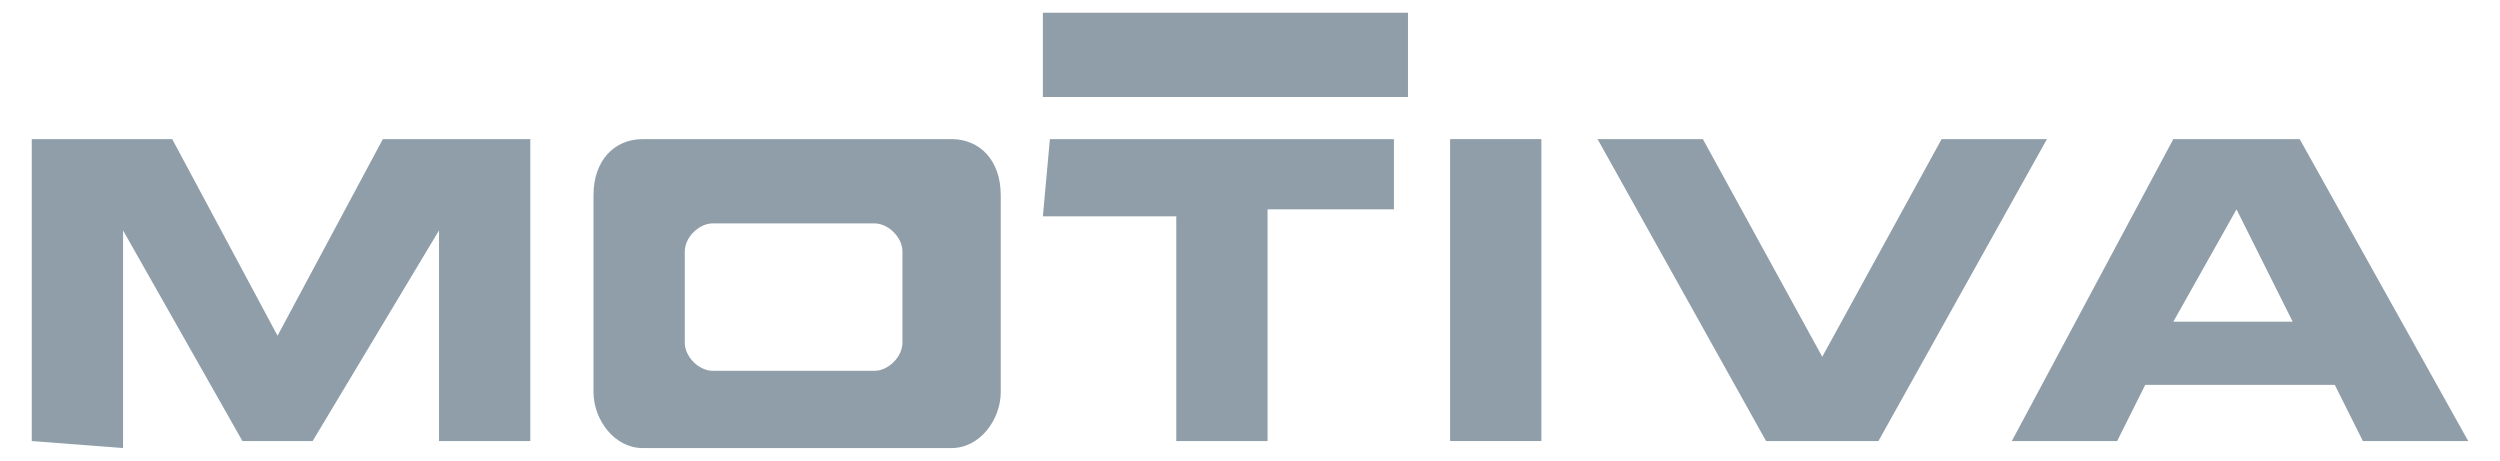
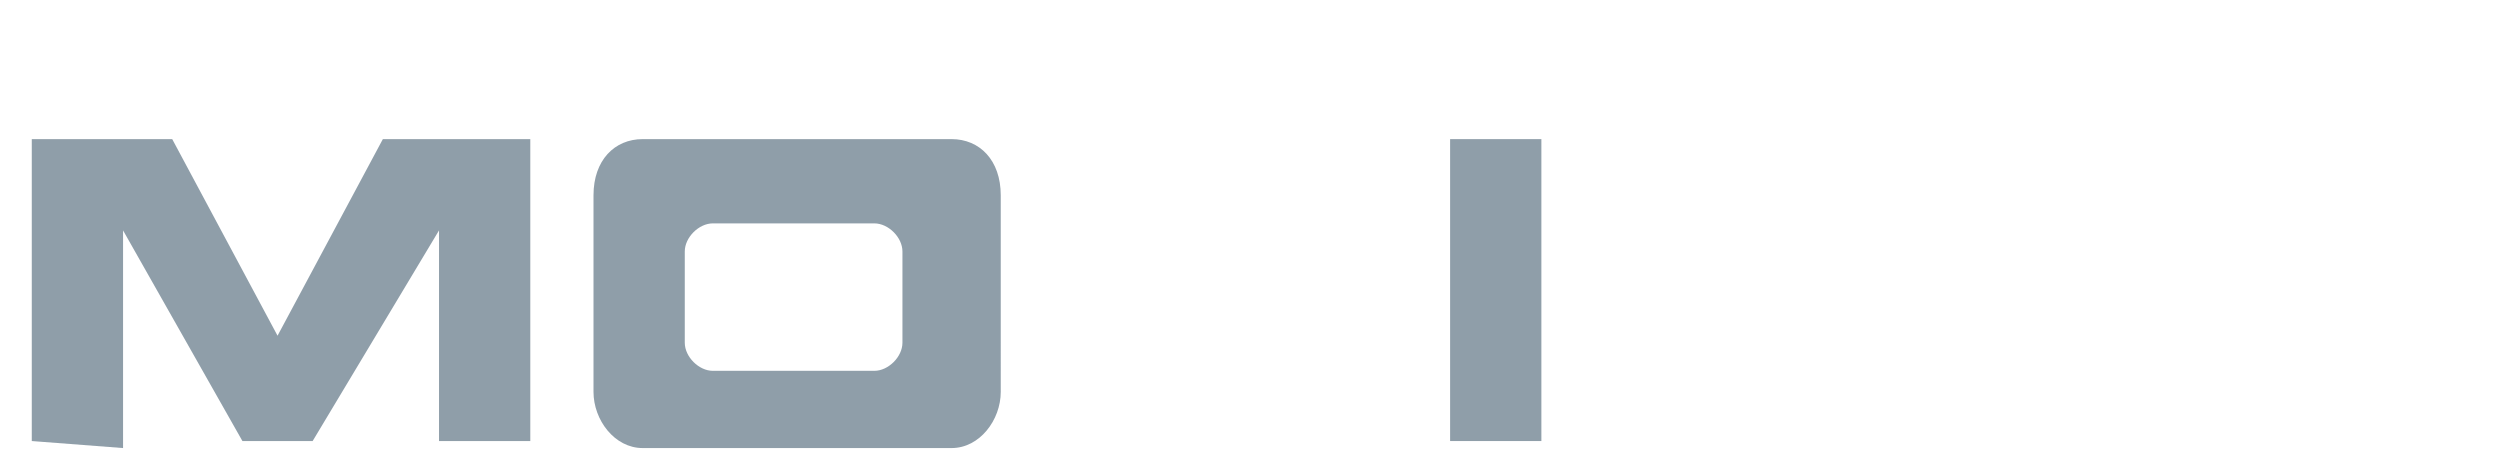
<svg xmlns="http://www.w3.org/2000/svg" version="1.1" x="0px" y="0px" height="33.239px" width="180.333px" viewBox="0 0 180.333 33.239">
  <title>Motiva Enterprises Logo</title>
  <g>
    <polygon fill="#8F9EA9" points="8.877,32.32 2.292,31.814 2.292,10.035 12.422,10.035              20.02,24.216 27.617,10.035 38.252,10.035 38.252,31.814 31.668,31.814 31.668,16.62 22.552,31.814 17.487,31.814 8.877,16.62              8.877,32.32" />
-     <polygon fill="#8F9EA9" points="75.226,15.607 84.849,15.607 84.849,31.814              91.433,31.814 91.433,15.1 100.549,15.1 100.549,10.035 75.732,10.035 75.226,15.607" />
-     <polygon fill="#8F9EA9" points="75.226,0.919 75.226,6.997 101.562,6.997 101.562,0.919              75.226,0.919" />
    <polygon fill="#8F9EA9" points="104.601,10.035 104.601,31.814 111.185,31.814              111.185,10.035 104.601,10.035" />
-     <polygon fill="#8F9EA9" points="115.238,10.035 127.393,31.814 135.497,31.814              147.652,10.035 140.054,10.035 131.445,25.736 122.834,10.035 115.238,10.035" />
    <path fill-rule="evenodd" clip-rule="evenodd" fill="#8F9EA9" d="M65.096,24.724c0,1.012-1.013,2.025-2.026,2.025H51.421             c-1.013,0-2.026-1.014-2.026-2.025v-6.586c0-1.012,1.014-2.025,2.026-2.025H63.07c1.014,0,2.026,1.013,2.026,2.025V24.724             L65.096,24.724L65.096,24.724z M72.187,14.087c0-2.532-1.52-4.052-3.546-4.052H46.357c-2.026,0-3.546,1.52-3.546,4.052v14.182             c0,2.025,1.52,4.051,3.546,4.051h22.284c2.026,0,3.546-2.025,3.546-4.051V14.087L72.187,14.087z" />
-     <path fill="#8F9EA9" d="M152.716,31.814l2.026-4.053h13.675l2.026,4.053h7.597             l-12.155-21.779h-9.116L145.12,31.814H152.716L152.716,31.814L152.716,31.814z M156.769,23.205l4.558-8.104l4.052,8.104H156.769             L156.769,23.205z" />
  </g>
</svg>